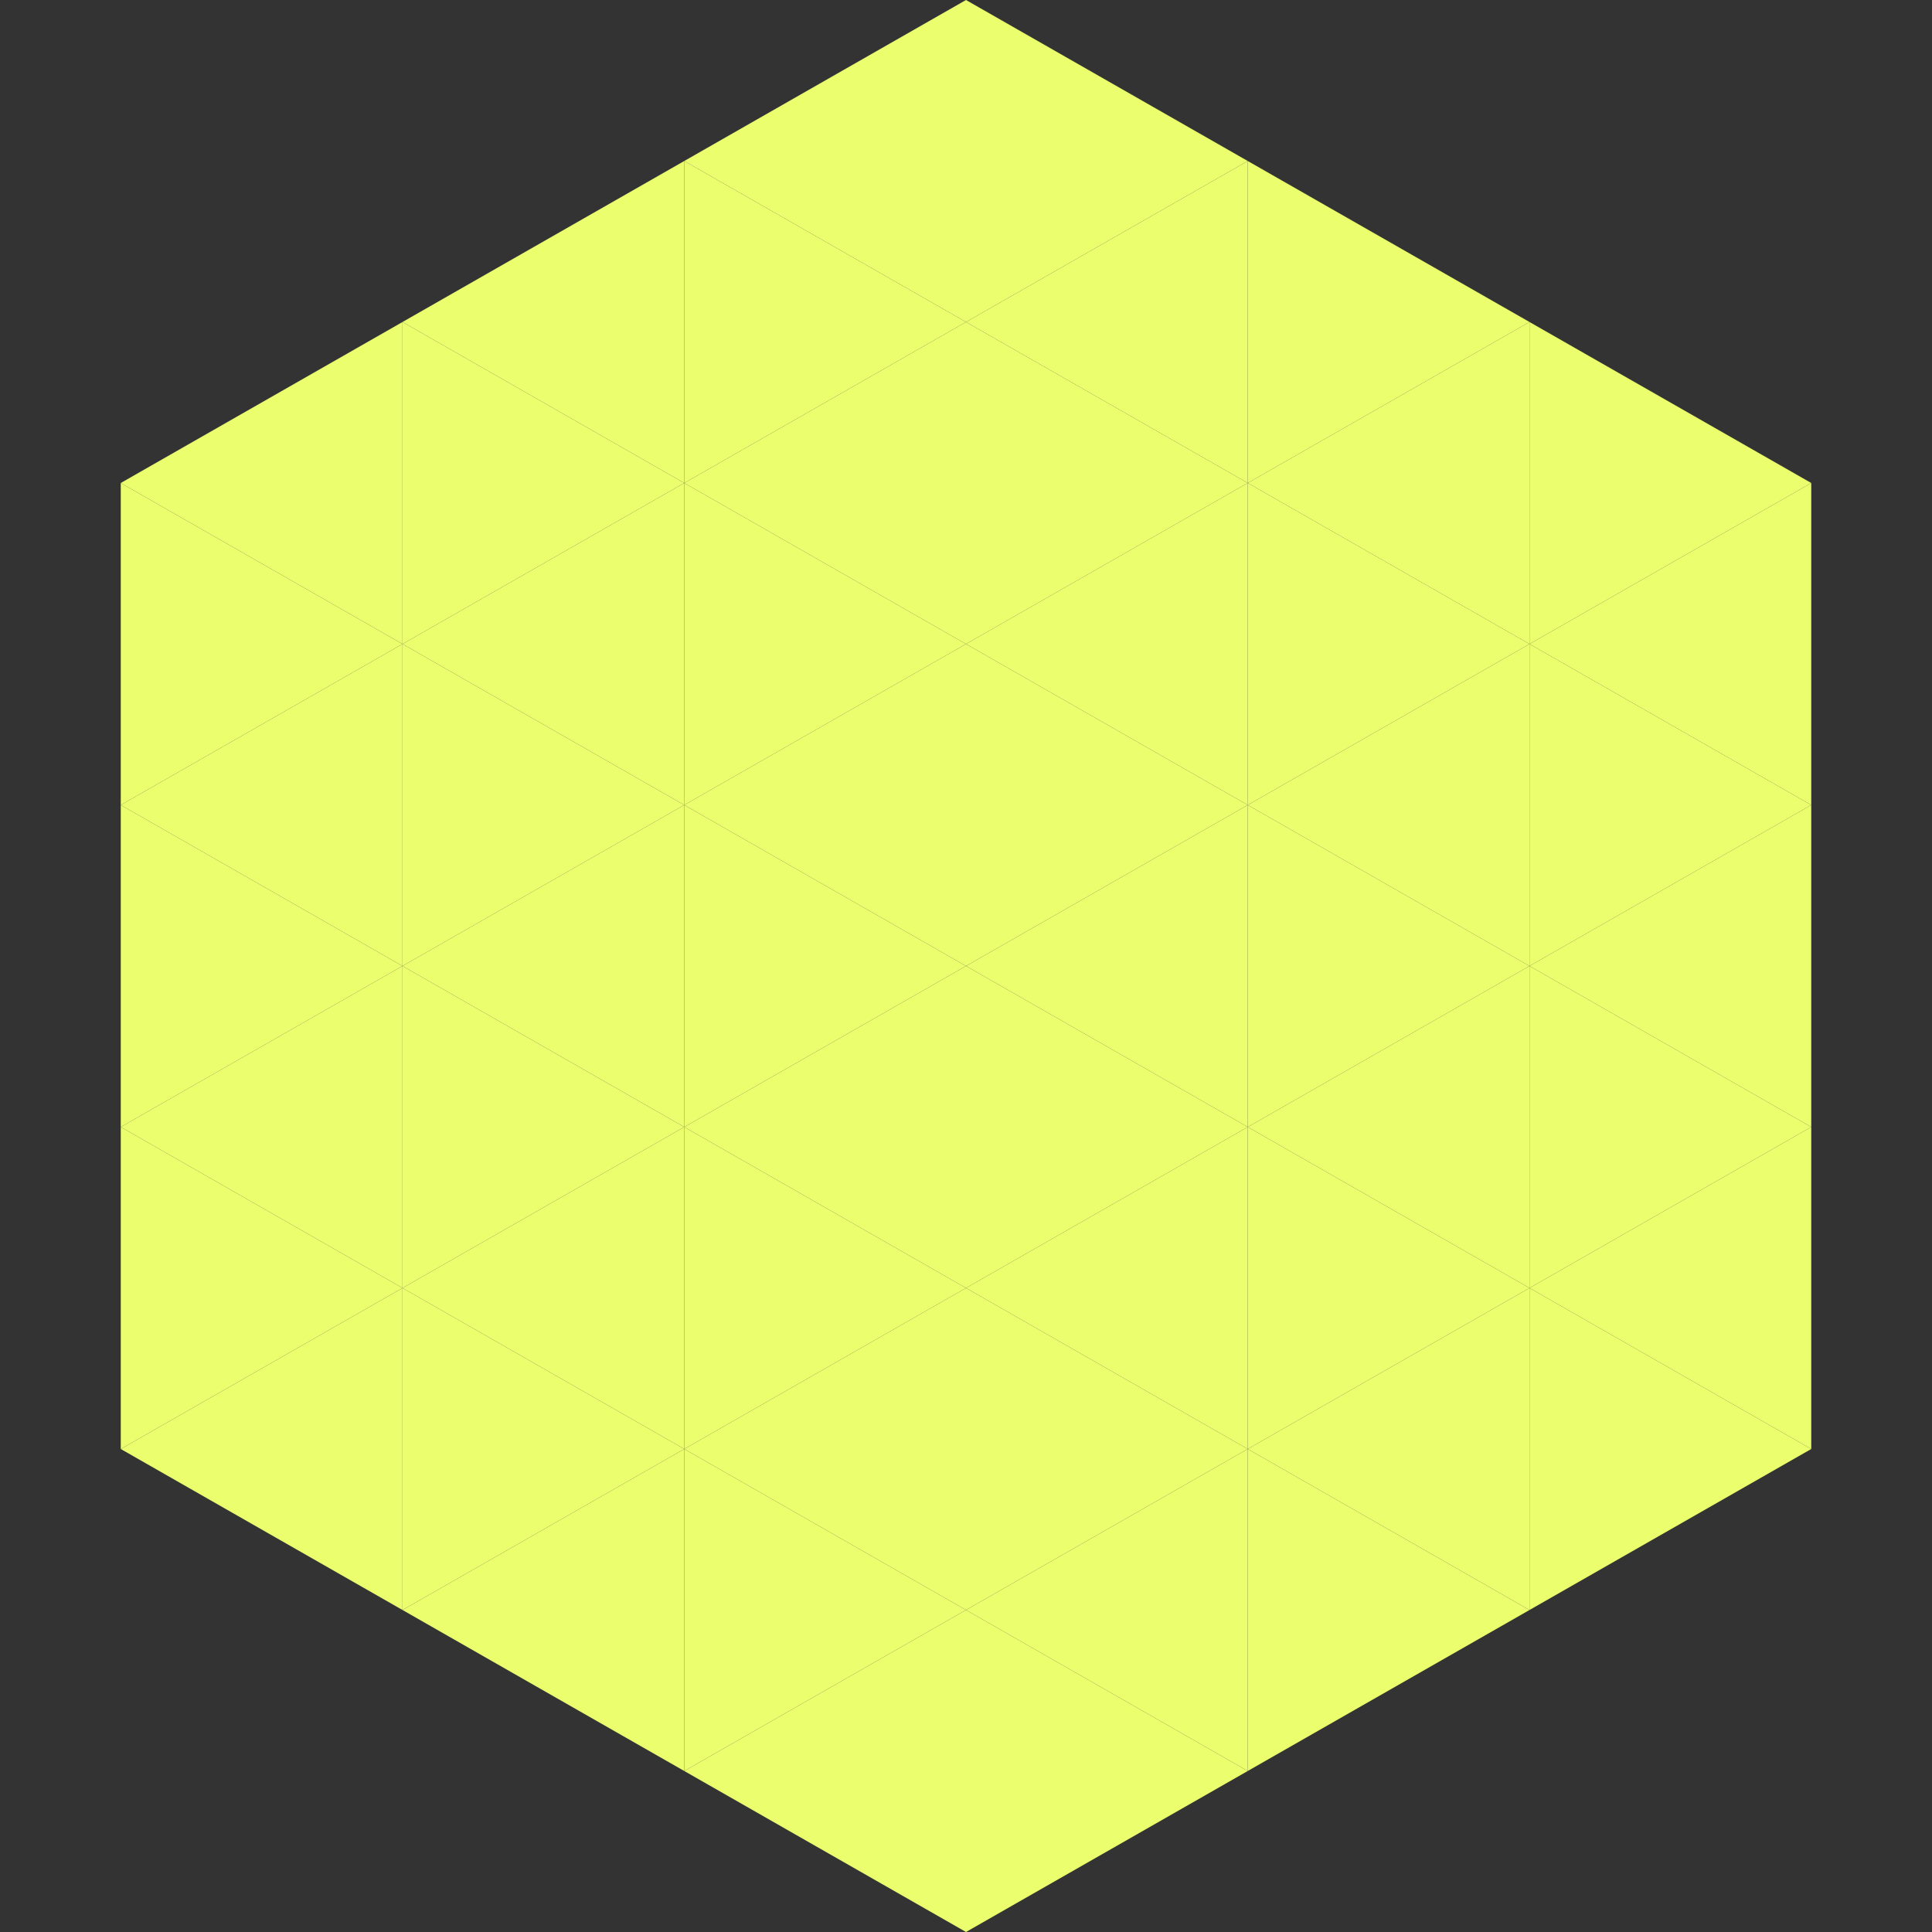
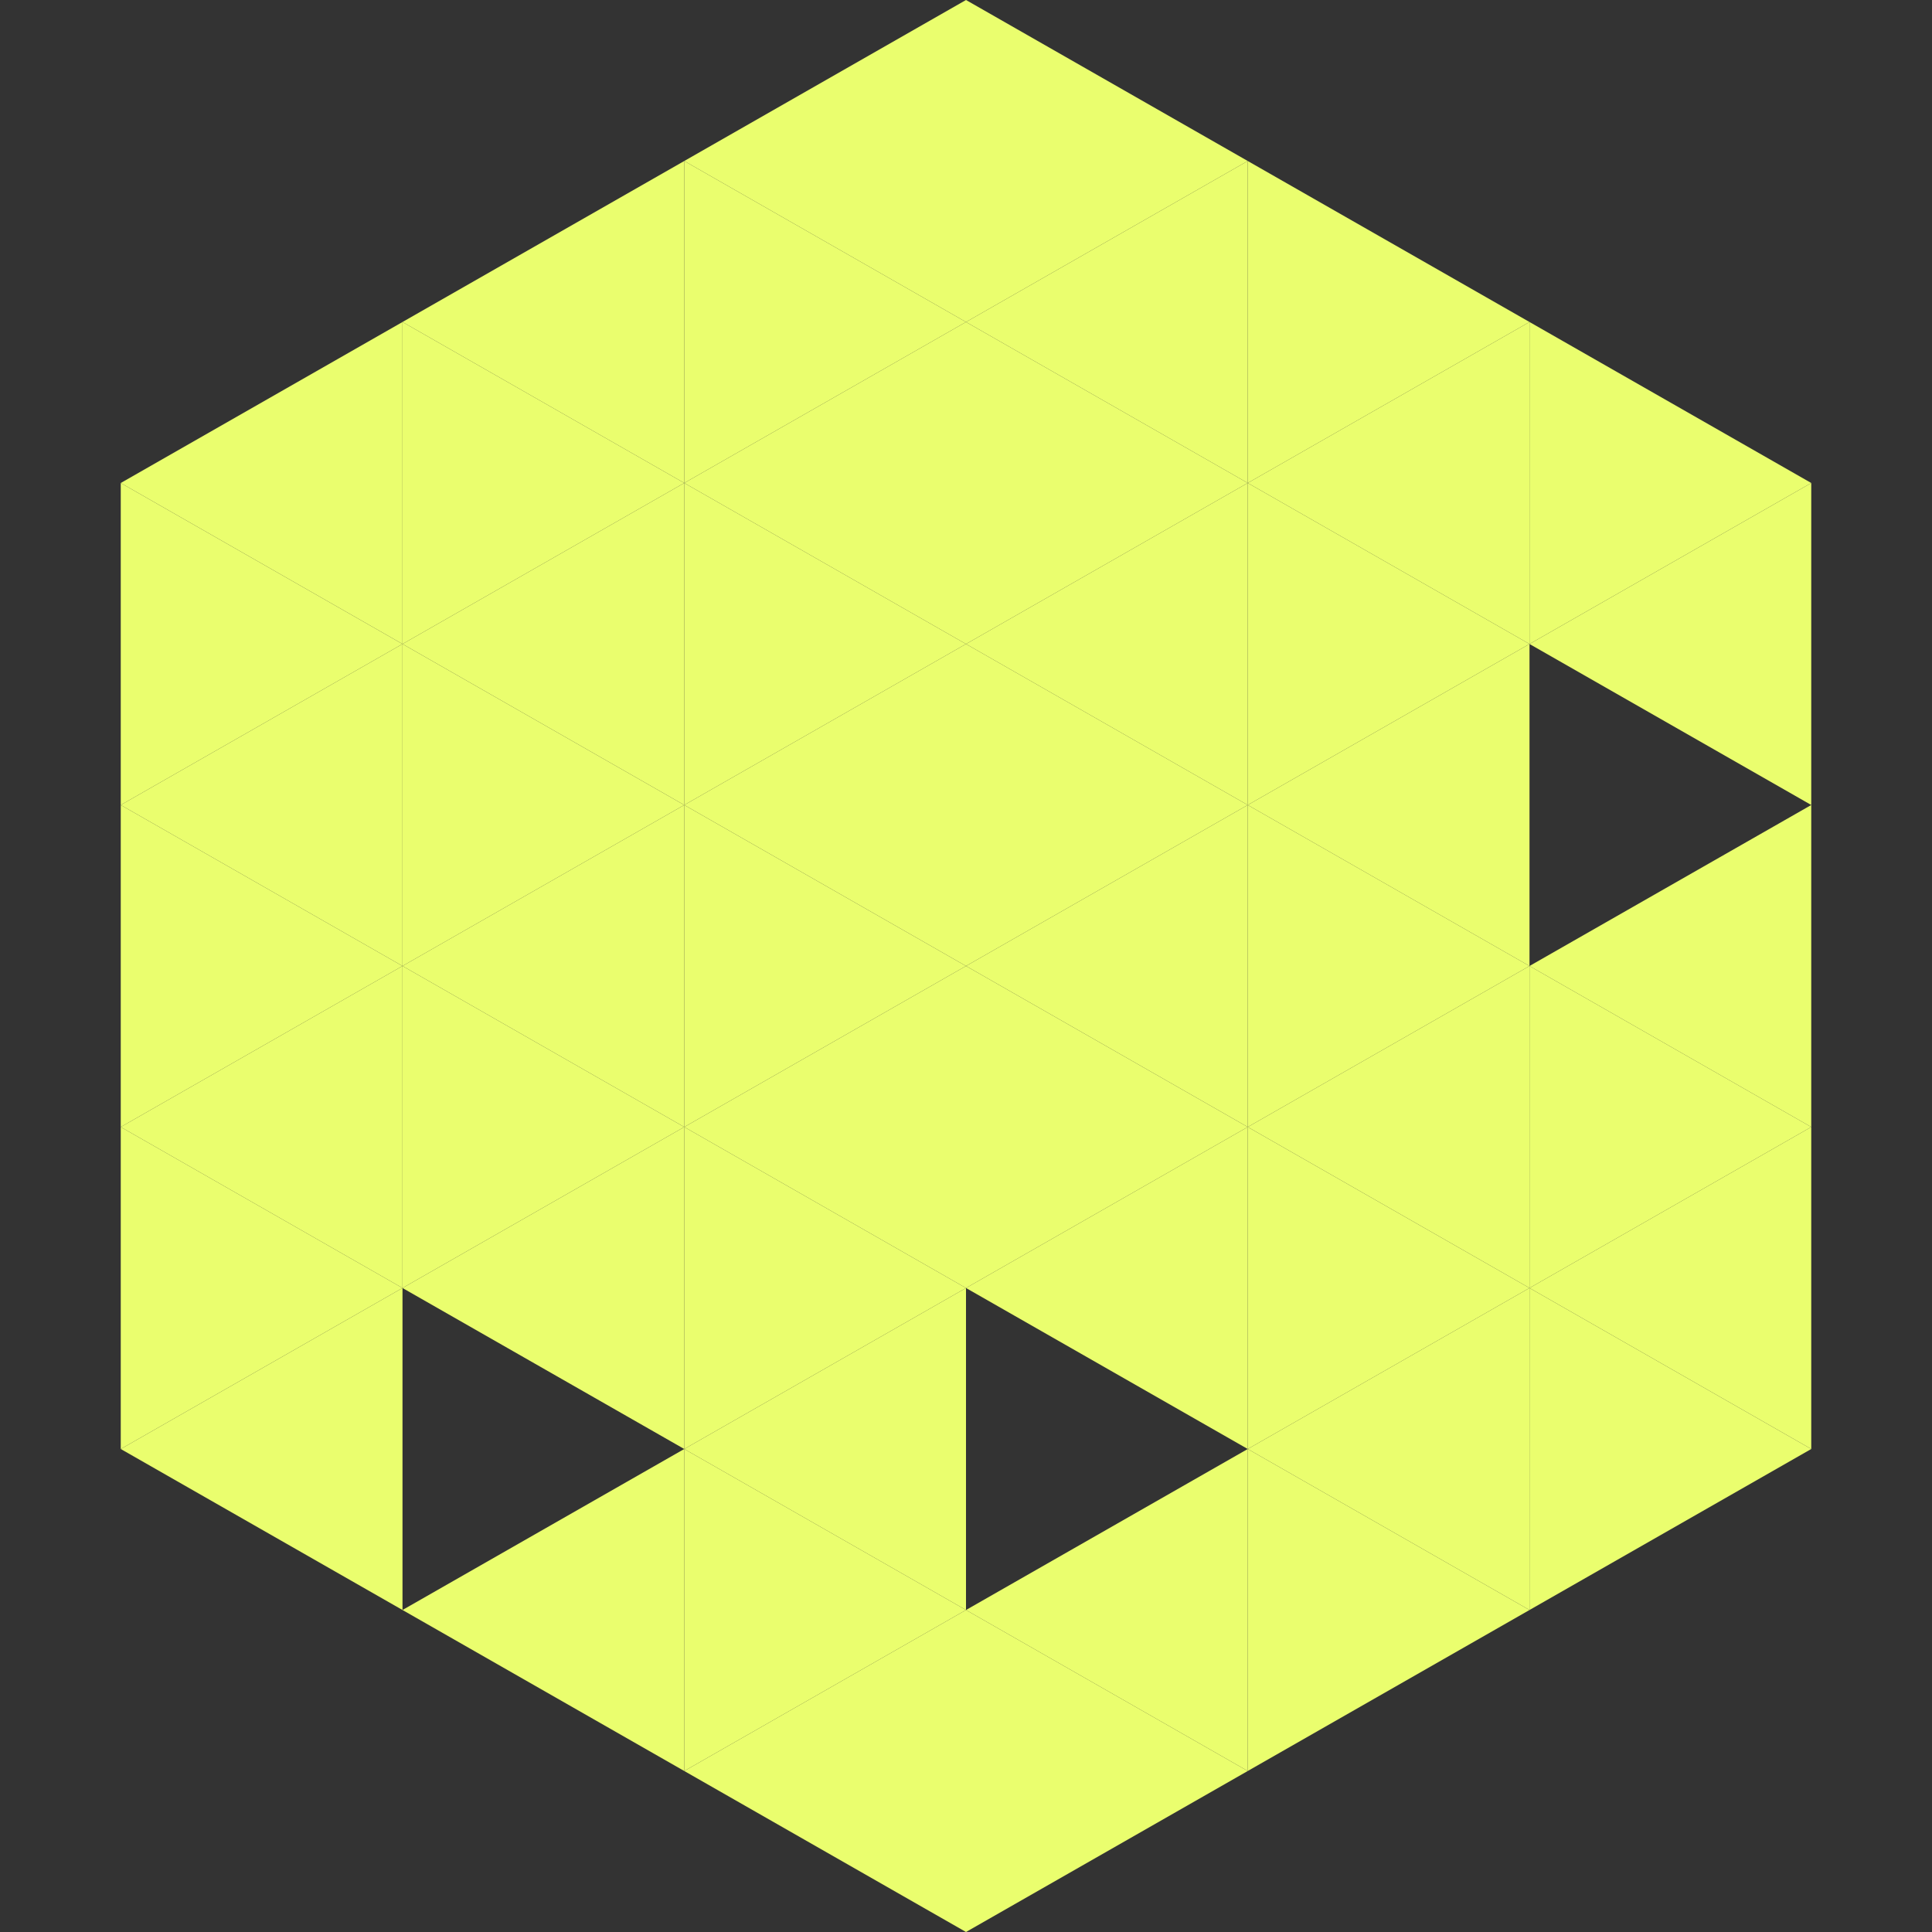
<svg xmlns="http://www.w3.org/2000/svg" width="240" height="240">
  <rect width="100%" height="100%" fill="#333333" stroke="none" />
  <polygon points="50,40 15,60 50,80" style="fill:rgb(234,254,110)" />
  <polygon points="190,40 225,60 190,80" style="fill:rgb(234,254,110)" />
  <polygon points="15,60 50,80 15,100" style="fill:rgb(234,254,110)" />
  <polygon points="225,60 190,80 225,100" style="fill:rgb(234,254,110)" />
  <polygon points="50,80 15,100 50,120" style="fill:rgb(234,254,110)" />
-   <polygon points="190,80 225,100 190,120" style="fill:rgb(234,254,110)" />
  <polygon points="15,100 50,120 15,140" style="fill:rgb(234,254,110)" />
  <polygon points="225,100 190,120 225,140" style="fill:rgb(234,254,110)" />
  <polygon points="50,120 15,140 50,160" style="fill:rgb(234,254,110)" />
  <polygon points="190,120 225,140 190,160" style="fill:rgb(234,254,110)" />
  <polygon points="15,140 50,160 15,180" style="fill:rgb(234,254,110)" />
  <polygon points="225,140 190,160 225,180" style="fill:rgb(234,254,110)" />
  <polygon points="50,160 15,180 50,200" style="fill:rgb(234,254,110)" />
  <polygon points="190,160 225,180 190,200" style="fill:rgb(234,254,110)" />
  <polygon points="15,180 50,200 15,220" style="fill:rgb(255,255,255); fill-opacity:0" />
  <polygon points="225,180 190,200 225,220" style="fill:rgb(255,255,255); fill-opacity:0" />
  <polygon points="50,0 85,20 50,40" style="fill:rgb(255,255,255); fill-opacity:0" />
  <polygon points="190,0 155,20 190,40" style="fill:rgb(255,255,255); fill-opacity:0" />
  <polygon points="85,20 50,40 85,60" style="fill:rgb(234,254,110)" />
  <polygon points="155,20 190,40 155,60" style="fill:rgb(234,254,110)" />
  <polygon points="50,40 85,60 50,80" style="fill:rgb(234,254,110)" />
  <polygon points="190,40 155,60 190,80" style="fill:rgb(234,254,110)" />
  <polygon points="85,60 50,80 85,100" style="fill:rgb(234,254,110)" />
  <polygon points="155,60 190,80 155,100" style="fill:rgb(234,254,110)" />
  <polygon points="50,80 85,100 50,120" style="fill:rgb(234,254,110)" />
  <polygon points="190,80 155,100 190,120" style="fill:rgb(234,254,110)" />
  <polygon points="85,100 50,120 85,140" style="fill:rgb(234,254,110)" />
  <polygon points="155,100 190,120 155,140" style="fill:rgb(234,254,110)" />
  <polygon points="50,120 85,140 50,160" style="fill:rgb(234,254,110)" />
  <polygon points="190,120 155,140 190,160" style="fill:rgb(234,254,110)" />
  <polygon points="85,140 50,160 85,180" style="fill:rgb(234,254,110)" />
  <polygon points="155,140 190,160 155,180" style="fill:rgb(234,254,110)" />
-   <polygon points="50,160 85,180 50,200" style="fill:rgb(234,254,110)" />
  <polygon points="190,160 155,180 190,200" style="fill:rgb(234,254,110)" />
  <polygon points="85,180 50,200 85,220" style="fill:rgb(234,254,110)" />
  <polygon points="155,180 190,200 155,220" style="fill:rgb(234,254,110)" />
  <polygon points="120,0 85,20 120,40" style="fill:rgb(234,254,110)" />
  <polygon points="120,0 155,20 120,40" style="fill:rgb(234,254,110)" />
  <polygon points="85,20 120,40 85,60" style="fill:rgb(234,254,110)" />
  <polygon points="155,20 120,40 155,60" style="fill:rgb(234,254,110)" />
  <polygon points="120,40 85,60 120,80" style="fill:rgb(234,254,110)" />
  <polygon points="120,40 155,60 120,80" style="fill:rgb(234,254,110)" />
  <polygon points="85,60 120,80 85,100" style="fill:rgb(234,254,110)" />
  <polygon points="155,60 120,80 155,100" style="fill:rgb(234,254,110)" />
  <polygon points="120,80 85,100 120,120" style="fill:rgb(234,254,110)" />
  <polygon points="120,80 155,100 120,120" style="fill:rgb(234,254,110)" />
  <polygon points="85,100 120,120 85,140" style="fill:rgb(234,254,110)" />
  <polygon points="155,100 120,120 155,140" style="fill:rgb(234,254,110)" />
  <polygon points="120,120 85,140 120,160" style="fill:rgb(234,254,110)" />
  <polygon points="120,120 155,140 120,160" style="fill:rgb(234,254,110)" />
  <polygon points="85,140 120,160 85,180" style="fill:rgb(234,254,110)" />
  <polygon points="155,140 120,160 155,180" style="fill:rgb(234,254,110)" />
  <polygon points="120,160 85,180 120,200" style="fill:rgb(234,254,110)" />
-   <polygon points="120,160 155,180 120,200" style="fill:rgb(234,254,110)" />
  <polygon points="85,180 120,200 85,220" style="fill:rgb(234,254,110)" />
  <polygon points="155,180 120,200 155,220" style="fill:rgb(234,254,110)" />
  <polygon points="120,200 85,220 120,240" style="fill:rgb(234,254,110)" />
  <polygon points="120,200 155,220 120,240" style="fill:rgb(234,254,110)" />
  <polygon points="85,220 120,240 85,260" style="fill:rgb(255,255,255); fill-opacity:0" />
  <polygon points="155,220 120,240 155,260" style="fill:rgb(255,255,255); fill-opacity:0" />
</svg>